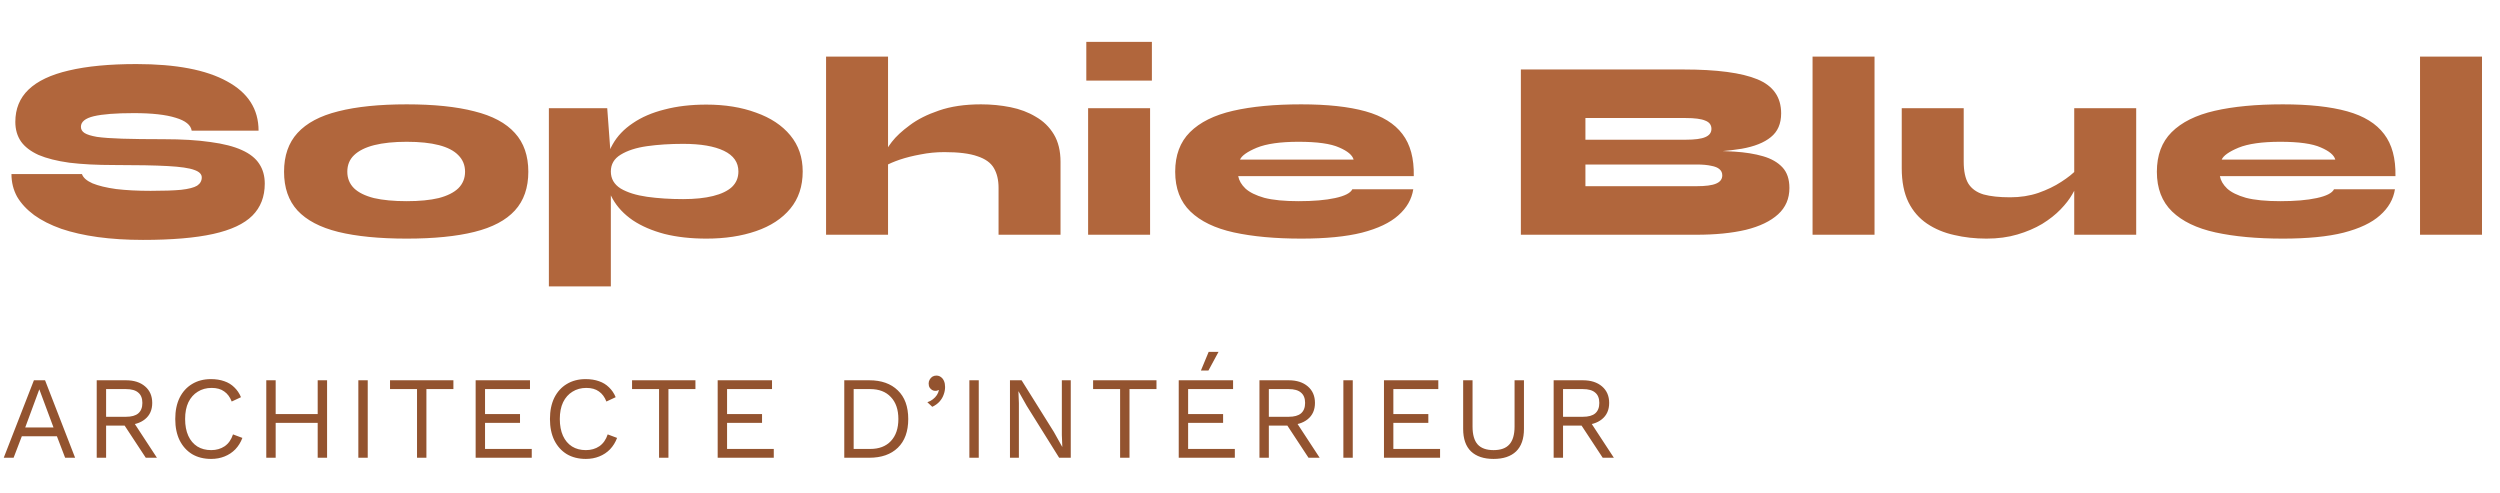
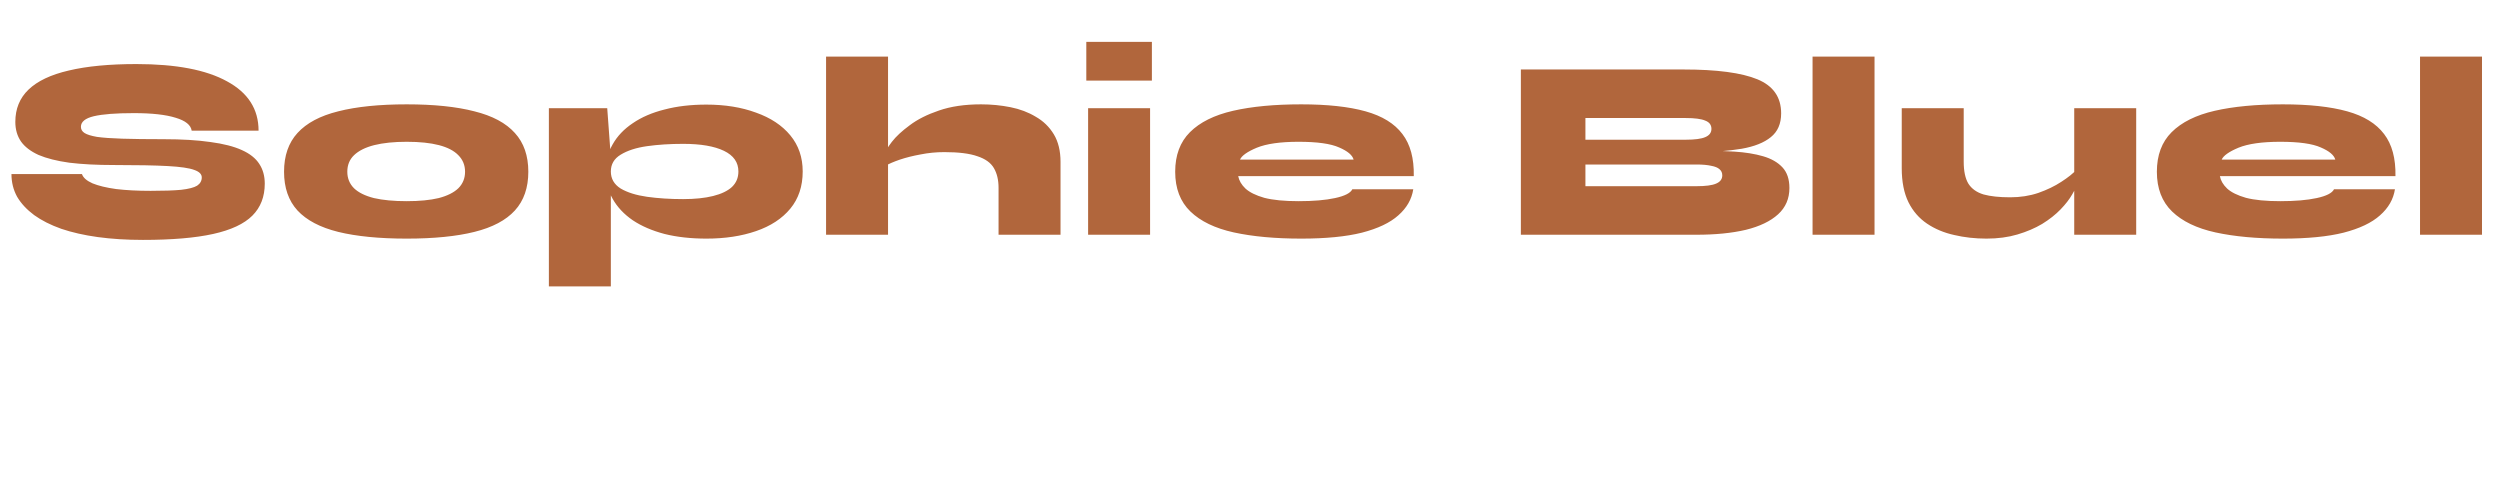
<svg xmlns="http://www.w3.org/2000/svg" width="213" height="42" viewBox="0 0 213 42" fill="none">
  <path d="M0.976 14.83H6.982C7.085 15.138 7.385 15.402 7.884 15.622C8.383 15.827 9.05 15.989 9.886 16.106C10.737 16.209 11.719 16.26 12.834 16.26C13.934 16.26 14.799 16.231 15.43 16.172C16.075 16.099 16.53 15.981 16.794 15.82C17.058 15.644 17.19 15.409 17.19 15.116C17.19 14.837 16.977 14.625 16.552 14.478C16.127 14.317 15.371 14.207 14.286 14.148C13.201 14.089 11.675 14.06 9.71 14.06C8.243 14.06 6.975 13.994 5.904 13.862C4.848 13.715 3.975 13.495 3.286 13.202C2.611 12.894 2.113 12.513 1.79 12.058C1.467 11.589 1.306 11.031 1.306 10.386C1.306 9.271 1.68 8.355 2.428 7.636C3.191 6.903 4.335 6.36 5.86 6.008C7.4 5.641 9.321 5.458 11.624 5.458C14.997 5.458 17.571 5.949 19.346 6.932C21.135 7.9 22.03 9.301 22.03 11.134H16.332C16.259 10.65 15.804 10.283 14.968 10.034C14.132 9.77 12.944 9.638 11.404 9.638C9.879 9.638 8.742 9.726 7.994 9.902C7.261 10.078 6.894 10.379 6.894 10.804C6.894 11.024 6.997 11.2 7.202 11.332C7.407 11.464 7.759 11.574 8.258 11.662C8.771 11.735 9.49 11.787 10.414 11.816C11.338 11.845 12.511 11.86 13.934 11.86C15.503 11.86 16.838 11.941 17.938 12.102C19.038 12.249 19.925 12.476 20.6 12.784C21.289 13.092 21.788 13.488 22.096 13.972C22.404 14.441 22.558 14.999 22.558 15.644C22.558 16.759 22.206 17.668 21.502 18.372C20.798 19.076 19.683 19.597 18.158 19.934C16.633 20.271 14.638 20.44 12.174 20.44C10.781 20.44 9.497 20.359 8.324 20.198C7.165 20.037 6.131 19.802 5.222 19.494C4.313 19.171 3.543 18.783 2.912 18.328C2.281 17.859 1.797 17.338 1.46 16.766C1.137 16.179 0.976 15.534 0.976 14.83ZM34.651 20.33C32.319 20.33 30.375 20.139 28.821 19.758C27.281 19.377 26.122 18.768 25.345 17.932C24.582 17.096 24.201 15.996 24.201 14.632C24.201 13.268 24.582 12.168 25.345 11.332C26.122 10.481 27.281 9.865 28.821 9.484C30.375 9.088 32.319 8.89 34.651 8.89C36.968 8.89 38.889 9.088 40.415 9.484C41.955 9.865 43.106 10.481 43.869 11.332C44.631 12.168 45.013 13.268 45.013 14.632C45.013 15.996 44.631 17.096 43.869 17.932C43.106 18.768 41.955 19.377 40.415 19.758C38.889 20.139 36.968 20.33 34.651 20.33ZM34.651 17.14C35.736 17.14 36.645 17.052 37.379 16.876C38.112 16.685 38.669 16.407 39.051 16.04C39.432 15.659 39.623 15.189 39.623 14.632C39.623 14.075 39.432 13.605 39.051 13.224C38.684 12.843 38.134 12.557 37.401 12.366C36.667 12.175 35.751 12.08 34.651 12.08C33.565 12.08 32.641 12.175 31.879 12.366C31.131 12.557 30.559 12.843 30.163 13.224C29.781 13.591 29.591 14.06 29.591 14.632C29.591 15.189 29.781 15.659 30.163 16.04C30.544 16.407 31.109 16.685 31.857 16.876C32.619 17.052 33.551 17.14 34.651 17.14ZM60.184 20.33C58.864 20.33 57.676 20.198 56.62 19.934C55.564 19.655 54.662 19.267 53.914 18.768C53.166 18.255 52.594 17.646 52.198 16.942C51.802 16.238 51.604 15.461 51.604 14.61C51.604 13.759 51.802 12.989 52.198 12.3C52.594 11.596 53.166 10.995 53.914 10.496C54.662 9.983 55.564 9.594 56.62 9.33C57.676 9.051 58.864 8.912 60.184 8.912C61.768 8.912 63.176 9.139 64.408 9.594C65.655 10.034 66.63 10.679 67.334 11.53C68.038 12.381 68.39 13.407 68.39 14.61C68.39 15.871 68.038 16.927 67.334 17.778C66.63 18.629 65.655 19.267 64.408 19.692C63.176 20.117 61.768 20.33 60.184 20.33ZM58.204 16.964C59.202 16.964 60.052 16.876 60.756 16.7C61.46 16.524 61.996 16.267 62.362 15.93C62.729 15.578 62.912 15.138 62.912 14.61C62.912 13.833 62.502 13.246 61.68 12.85C60.859 12.454 59.7 12.256 58.204 12.256C57.09 12.256 56.063 12.322 55.124 12.454C54.2 12.586 53.452 12.828 52.88 13.18C52.323 13.517 52.044 13.994 52.044 14.61C52.044 15.226 52.323 15.71 52.88 16.062C53.452 16.399 54.2 16.634 55.124 16.766C56.063 16.898 57.09 16.964 58.204 16.964ZM46.764 9.22H51.736L52.044 13.4V24.4H46.764V9.22ZM85.077 20V15.996C85.077 15.336 84.945 14.779 84.681 14.324C84.417 13.869 83.948 13.532 83.273 13.312C82.613 13.077 81.674 12.96 80.457 12.96C79.768 12.96 79.093 13.026 78.433 13.158C77.788 13.275 77.201 13.422 76.673 13.598C76.16 13.774 75.749 13.95 75.441 14.126L75.397 13.07C75.456 12.85 75.654 12.52 75.991 12.08C76.343 11.625 76.849 11.156 77.509 10.672C78.169 10.173 78.998 9.755 79.995 9.418C81.007 9.066 82.202 8.89 83.581 8.89C84.446 8.89 85.282 8.971 86.089 9.132C86.896 9.293 87.614 9.565 88.245 9.946C88.89 10.313 89.404 10.811 89.785 11.442C90.166 12.073 90.357 12.857 90.357 13.796V20H85.077ZM70.381 20V4.82H75.661V20H70.381ZM98.141 3.566V6.866H92.553V3.566H98.141ZM92.707 9.22H97.987V20H92.707V9.22ZM115.218 16.128H120.41C120.278 16.979 119.853 17.719 119.134 18.35C118.43 18.981 117.396 19.472 116.032 19.824C114.683 20.161 112.96 20.33 110.862 20.33C108.648 20.33 106.734 20.154 105.12 19.802C103.522 19.45 102.29 18.856 101.424 18.02C100.559 17.184 100.126 16.055 100.126 14.632C100.126 13.224 100.544 12.102 101.38 11.266C102.231 10.415 103.456 9.807 105.054 9.44C106.653 9.073 108.589 8.89 110.862 8.89C113.092 8.89 114.918 9.088 116.34 9.484C117.763 9.88 118.812 10.525 119.486 11.42C120.161 12.3 120.484 13.495 120.454 15.006H105.494C105.568 15.387 105.773 15.739 106.11 16.062C106.462 16.385 106.998 16.649 107.716 16.854C108.45 17.045 109.425 17.14 110.642 17.14C111.904 17.14 112.938 17.052 113.744 16.876C114.566 16.7 115.057 16.451 115.218 16.128ZM110.642 12.08C109.088 12.08 107.9 12.249 107.078 12.586C106.272 12.923 105.795 13.261 105.648 13.598H115.328C115.226 13.217 114.815 12.872 114.096 12.564C113.378 12.241 112.226 12.08 110.642 12.08ZM129.578 20V5.92H143.438C146.283 5.92 148.381 6.199 149.73 6.756C151.079 7.313 151.754 8.281 151.754 9.66C151.754 10.54 151.461 11.215 150.874 11.684C150.302 12.153 149.473 12.483 148.388 12.674C147.317 12.85 146.027 12.96 144.516 13.004L144.692 12.828C145.792 12.828 146.811 12.857 147.75 12.916C148.689 12.975 149.51 13.107 150.214 13.312C150.918 13.517 151.468 13.833 151.864 14.258C152.26 14.683 152.458 15.27 152.458 16.018C152.458 16.927 152.135 17.675 151.49 18.262C150.845 18.849 149.928 19.289 148.74 19.582C147.552 19.861 146.151 20 144.538 20H129.578ZM135.078 15.864H144.538C145.315 15.864 145.873 15.791 146.21 15.644C146.562 15.497 146.738 15.263 146.738 14.94C146.738 14.72 146.657 14.544 146.496 14.412C146.349 14.28 146.115 14.185 145.792 14.126C145.469 14.053 145.051 14.016 144.538 14.016H135.078V15.864ZM135.078 11.904H143.614C144.391 11.904 144.949 11.831 145.286 11.684C145.638 11.537 145.814 11.303 145.814 10.98C145.814 10.643 145.638 10.408 145.286 10.276C144.949 10.129 144.391 10.056 143.614 10.056H135.078V11.904ZM154.43 4.82H159.71V20H154.43V4.82ZM182.004 20H176.724V9.22H182.004V20ZM176.944 14.434L176.988 15.49C176.944 15.798 176.797 16.157 176.548 16.568C176.313 16.979 175.983 17.404 175.558 17.844C175.133 18.284 174.612 18.695 173.996 19.076C173.38 19.443 172.676 19.743 171.884 19.978C171.092 20.213 170.212 20.33 169.244 20.33C168.276 20.33 167.359 20.227 166.494 20.022C165.629 19.831 164.859 19.509 164.184 19.054C163.509 18.599 162.981 17.991 162.6 17.228C162.219 16.451 162.028 15.483 162.028 14.324V9.22H167.308V13.774C167.308 14.581 167.44 15.204 167.704 15.644C167.983 16.084 168.415 16.392 169.002 16.568C169.589 16.729 170.344 16.81 171.268 16.81C172.133 16.81 172.933 16.685 173.666 16.436C174.414 16.172 175.067 15.857 175.624 15.49C176.196 15.123 176.636 14.771 176.944 14.434ZM198.857 16.128H204.049C203.917 16.979 203.492 17.719 202.773 18.35C202.069 18.981 201.035 19.472 199.671 19.824C198.322 20.161 196.598 20.33 194.501 20.33C192.286 20.33 190.372 20.154 188.759 19.802C187.16 19.45 185.928 18.856 185.063 18.02C184.198 17.184 183.765 16.055 183.765 14.632C183.765 13.224 184.183 12.102 185.019 11.266C185.87 10.415 187.094 9.807 188.693 9.44C190.292 9.073 192.228 8.89 194.501 8.89C196.73 8.89 198.556 9.088 199.979 9.484C201.402 9.88 202.45 10.525 203.125 11.42C203.8 12.3 204.122 13.495 204.093 15.006H189.133C189.206 15.387 189.412 15.739 189.749 16.062C190.101 16.385 190.636 16.649 191.355 16.854C192.088 17.045 193.064 17.14 194.281 17.14C195.542 17.14 196.576 17.052 197.383 16.876C198.204 16.7 198.696 16.451 198.857 16.128ZM194.281 12.08C192.726 12.08 191.538 12.249 190.717 12.586C189.91 12.923 189.434 13.261 189.287 13.598H198.967C198.864 13.217 198.454 12.872 197.735 12.564C197.016 12.241 195.865 12.08 194.281 12.08ZM206.186 4.82H211.466V20H206.186V4.82Z" fill="#B1663C" />
-   <path d="M6.399 39H5.549L4.849 37.17H1.859L1.159 39H0.319L2.889 32.4H3.839L6.399 39ZM2.149 36.42H4.559L3.349 33.17L2.149 36.42ZM10.74 32.4C11.414 32.4 11.954 32.573 12.36 32.92C12.767 33.267 12.97 33.737 12.97 34.33C12.97 34.923 12.764 35.387 12.35 35.72C11.944 36.047 11.403 36.21 10.73 36.21L10.66 36.26H9.04V39H8.24V32.4H10.74ZM10.73 35.51C11.204 35.51 11.553 35.413 11.78 35.22C12.014 35.02 12.13 34.723 12.13 34.33C12.13 33.937 12.014 33.643 11.78 33.45C11.553 33.25 11.204 33.15 10.73 33.15H9.04V35.51H10.73ZM11.19 35.67L13.37 39H12.42L10.52 36.11L11.19 35.67ZM20.652 37.31C20.512 37.683 20.312 38.007 20.052 38.28C19.792 38.547 19.485 38.75 19.132 38.89C18.785 39.03 18.405 39.1 17.992 39.1C17.365 39.1 16.822 38.963 16.362 38.69C15.909 38.41 15.555 38.017 15.302 37.51C15.055 37.003 14.932 36.4 14.932 35.7C14.932 35 15.055 34.397 15.302 33.89C15.555 33.383 15.909 32.993 16.362 32.72C16.822 32.44 17.359 32.3 17.972 32.3C18.399 32.3 18.779 32.36 19.112 32.48C19.445 32.593 19.729 32.767 19.962 33C20.202 33.227 20.392 33.507 20.532 33.84L19.742 34.21C19.595 33.83 19.382 33.543 19.102 33.35C18.829 33.15 18.472 33.05 18.032 33.05C17.585 33.05 17.192 33.157 16.852 33.37C16.512 33.577 16.245 33.877 16.052 34.27C15.865 34.663 15.772 35.14 15.772 35.7C15.772 36.253 15.862 36.73 16.042 37.13C16.222 37.523 16.479 37.827 16.812 38.04C17.145 38.247 17.539 38.35 17.992 38.35C18.432 38.35 18.815 38.24 19.142 38.02C19.469 37.793 19.705 37.457 19.852 37.01L20.652 37.31ZM27.867 32.4V39H27.067V32.4H27.867ZM23.487 32.4V39H22.687V32.4H23.487ZM27.437 35.28V36.03H23.107V35.28H27.437ZM31.331 32.4V39H30.531V32.4H31.331ZM38.63 32.4V33.15H36.33V39H35.53V33.15H33.23V32.4H38.63ZM40.525 39V32.4H45.155V33.15H41.325V35.28H44.305V36.03H41.325V38.25H45.305V39H40.525ZM52.576 37.31C52.436 37.683 52.236 38.007 51.976 38.28C51.716 38.547 51.409 38.75 51.056 38.89C50.709 39.03 50.329 39.1 49.916 39.1C49.289 39.1 48.746 38.963 48.286 38.69C47.832 38.41 47.479 38.017 47.226 37.51C46.979 37.003 46.856 36.4 46.856 35.7C46.856 35 46.979 34.397 47.226 33.89C47.479 33.383 47.832 32.993 48.286 32.72C48.746 32.44 49.282 32.3 49.896 32.3C50.322 32.3 50.702 32.36 51.036 32.48C51.369 32.593 51.652 32.767 51.886 33C52.126 33.227 52.316 33.507 52.456 33.84L51.666 34.21C51.519 33.83 51.306 33.543 51.026 33.35C50.752 33.15 50.396 33.05 49.956 33.05C49.509 33.05 49.116 33.157 48.776 33.37C48.436 33.577 48.169 33.877 47.976 34.27C47.789 34.663 47.696 35.14 47.696 35.7C47.696 36.253 47.786 36.73 47.966 37.13C48.146 37.523 48.402 37.827 48.736 38.04C49.069 38.247 49.462 38.35 49.916 38.35C50.356 38.35 50.739 38.24 51.066 38.02C51.392 37.793 51.629 37.457 51.776 37.01L52.576 37.31ZM59.251 32.4V33.15H56.951V39H56.151V33.15H53.851V32.4H59.251ZM61.146 39V32.4H65.776V33.15H61.946V35.28H64.926V36.03H61.946V38.25H65.926V39H61.146ZM74.062 32.4C75.095 32.4 75.905 32.687 76.492 33.26C77.085 33.827 77.382 34.64 77.382 35.7C77.382 36.76 77.085 37.577 76.492 38.15C75.905 38.717 75.095 39 74.062 39H71.932V32.4H74.062ZM74.142 38.25C74.895 38.25 75.482 38.027 75.902 37.58C76.328 37.127 76.542 36.5 76.542 35.7C76.542 34.9 76.328 34.277 75.902 33.83C75.482 33.377 74.895 33.15 74.142 33.15H72.732V38.25H74.142ZM79.771 32C79.931 32 80.064 32.043 80.171 32.13C80.284 32.21 80.371 32.323 80.431 32.47C80.491 32.61 80.521 32.777 80.521 32.97C80.521 33.19 80.481 33.407 80.401 33.62C80.328 33.833 80.211 34.03 80.051 34.21C79.891 34.39 79.684 34.54 79.431 34.66L79.011 34.27C79.191 34.21 79.348 34.127 79.481 34.02C79.621 33.913 79.734 33.793 79.821 33.66C79.908 33.527 79.964 33.39 79.991 33.25L79.951 33.23C79.924 33.25 79.891 33.267 79.851 33.28C79.811 33.293 79.751 33.3 79.671 33.3C79.591 33.3 79.508 33.277 79.421 33.23C79.341 33.183 79.271 33.117 79.211 33.03C79.151 32.937 79.121 32.817 79.121 32.67C79.121 32.55 79.151 32.44 79.211 32.34C79.271 32.233 79.348 32.15 79.441 32.09C79.541 32.03 79.651 32 79.771 32ZM83.39 32.4V39H82.59V32.4H83.39ZM91.229 32.4V39H90.239L87.479 34.58L86.779 33.34H86.769L86.809 34.34V39H86.049V32.4H87.039L89.789 36.8L90.499 38.07H90.509L90.469 37.06V32.4H91.229ZM98.532 32.4V33.15H96.233V39H95.433V33.15H93.132V32.4H98.532ZM100.428 39V32.4H105.058V33.15H101.228V35.28H104.208V36.03H101.228V38.25H105.208V39H100.428ZM102.978 29.98H103.818L102.958 31.57H102.318L102.978 29.98ZM109.805 32.4C110.478 32.4 111.018 32.573 111.425 32.92C111.831 33.267 112.035 33.737 112.035 34.33C112.035 34.923 111.828 35.387 111.415 35.72C111.008 36.047 110.468 36.21 109.795 36.21L109.725 36.26H108.105V39H107.305V32.4H109.805ZM109.795 35.51C110.268 35.51 110.618 35.413 110.845 35.22C111.078 35.02 111.195 34.723 111.195 34.33C111.195 33.937 111.078 33.643 110.845 33.45C110.618 33.25 110.268 33.15 109.795 33.15H108.105V35.51H109.795ZM110.255 35.67L112.435 39H111.485L109.585 36.11L110.255 35.67ZM115.255 32.4V39H114.455V32.4H115.255ZM117.914 39V32.4H122.544V33.15H118.714V35.28H121.694V36.03H118.714V38.25H122.694V39H117.914ZM129.841 32.4V36.54C129.841 37.387 129.618 38.027 129.171 38.46C128.724 38.887 128.084 39.1 127.251 39.1C126.424 39.1 125.784 38.887 125.331 38.46C124.884 38.027 124.661 37.387 124.661 36.54V32.4H125.461V36.34C125.461 37.027 125.604 37.533 125.891 37.86C126.184 38.187 126.638 38.35 127.251 38.35C127.864 38.35 128.314 38.187 128.601 37.86C128.894 37.533 129.041 37.027 129.041 36.34V32.4H129.841ZM134.871 32.4C135.544 32.4 136.084 32.573 136.491 32.92C136.898 33.267 137.101 33.737 137.101 34.33C137.101 34.923 136.894 35.387 136.481 35.72C136.074 36.047 135.534 36.21 134.861 36.21L134.791 36.26H133.171V39H132.371V32.4H134.871ZM134.861 35.51C135.334 35.51 135.684 35.413 135.911 35.22C136.144 35.02 136.261 34.723 136.261 34.33C136.261 33.937 136.144 33.643 135.911 33.45C135.684 33.25 135.334 33.15 134.861 33.15H133.171V35.51H134.861ZM135.321 35.67L137.501 39H136.551L134.651 36.11L135.321 35.67Z" fill="#93532F" />
</svg>